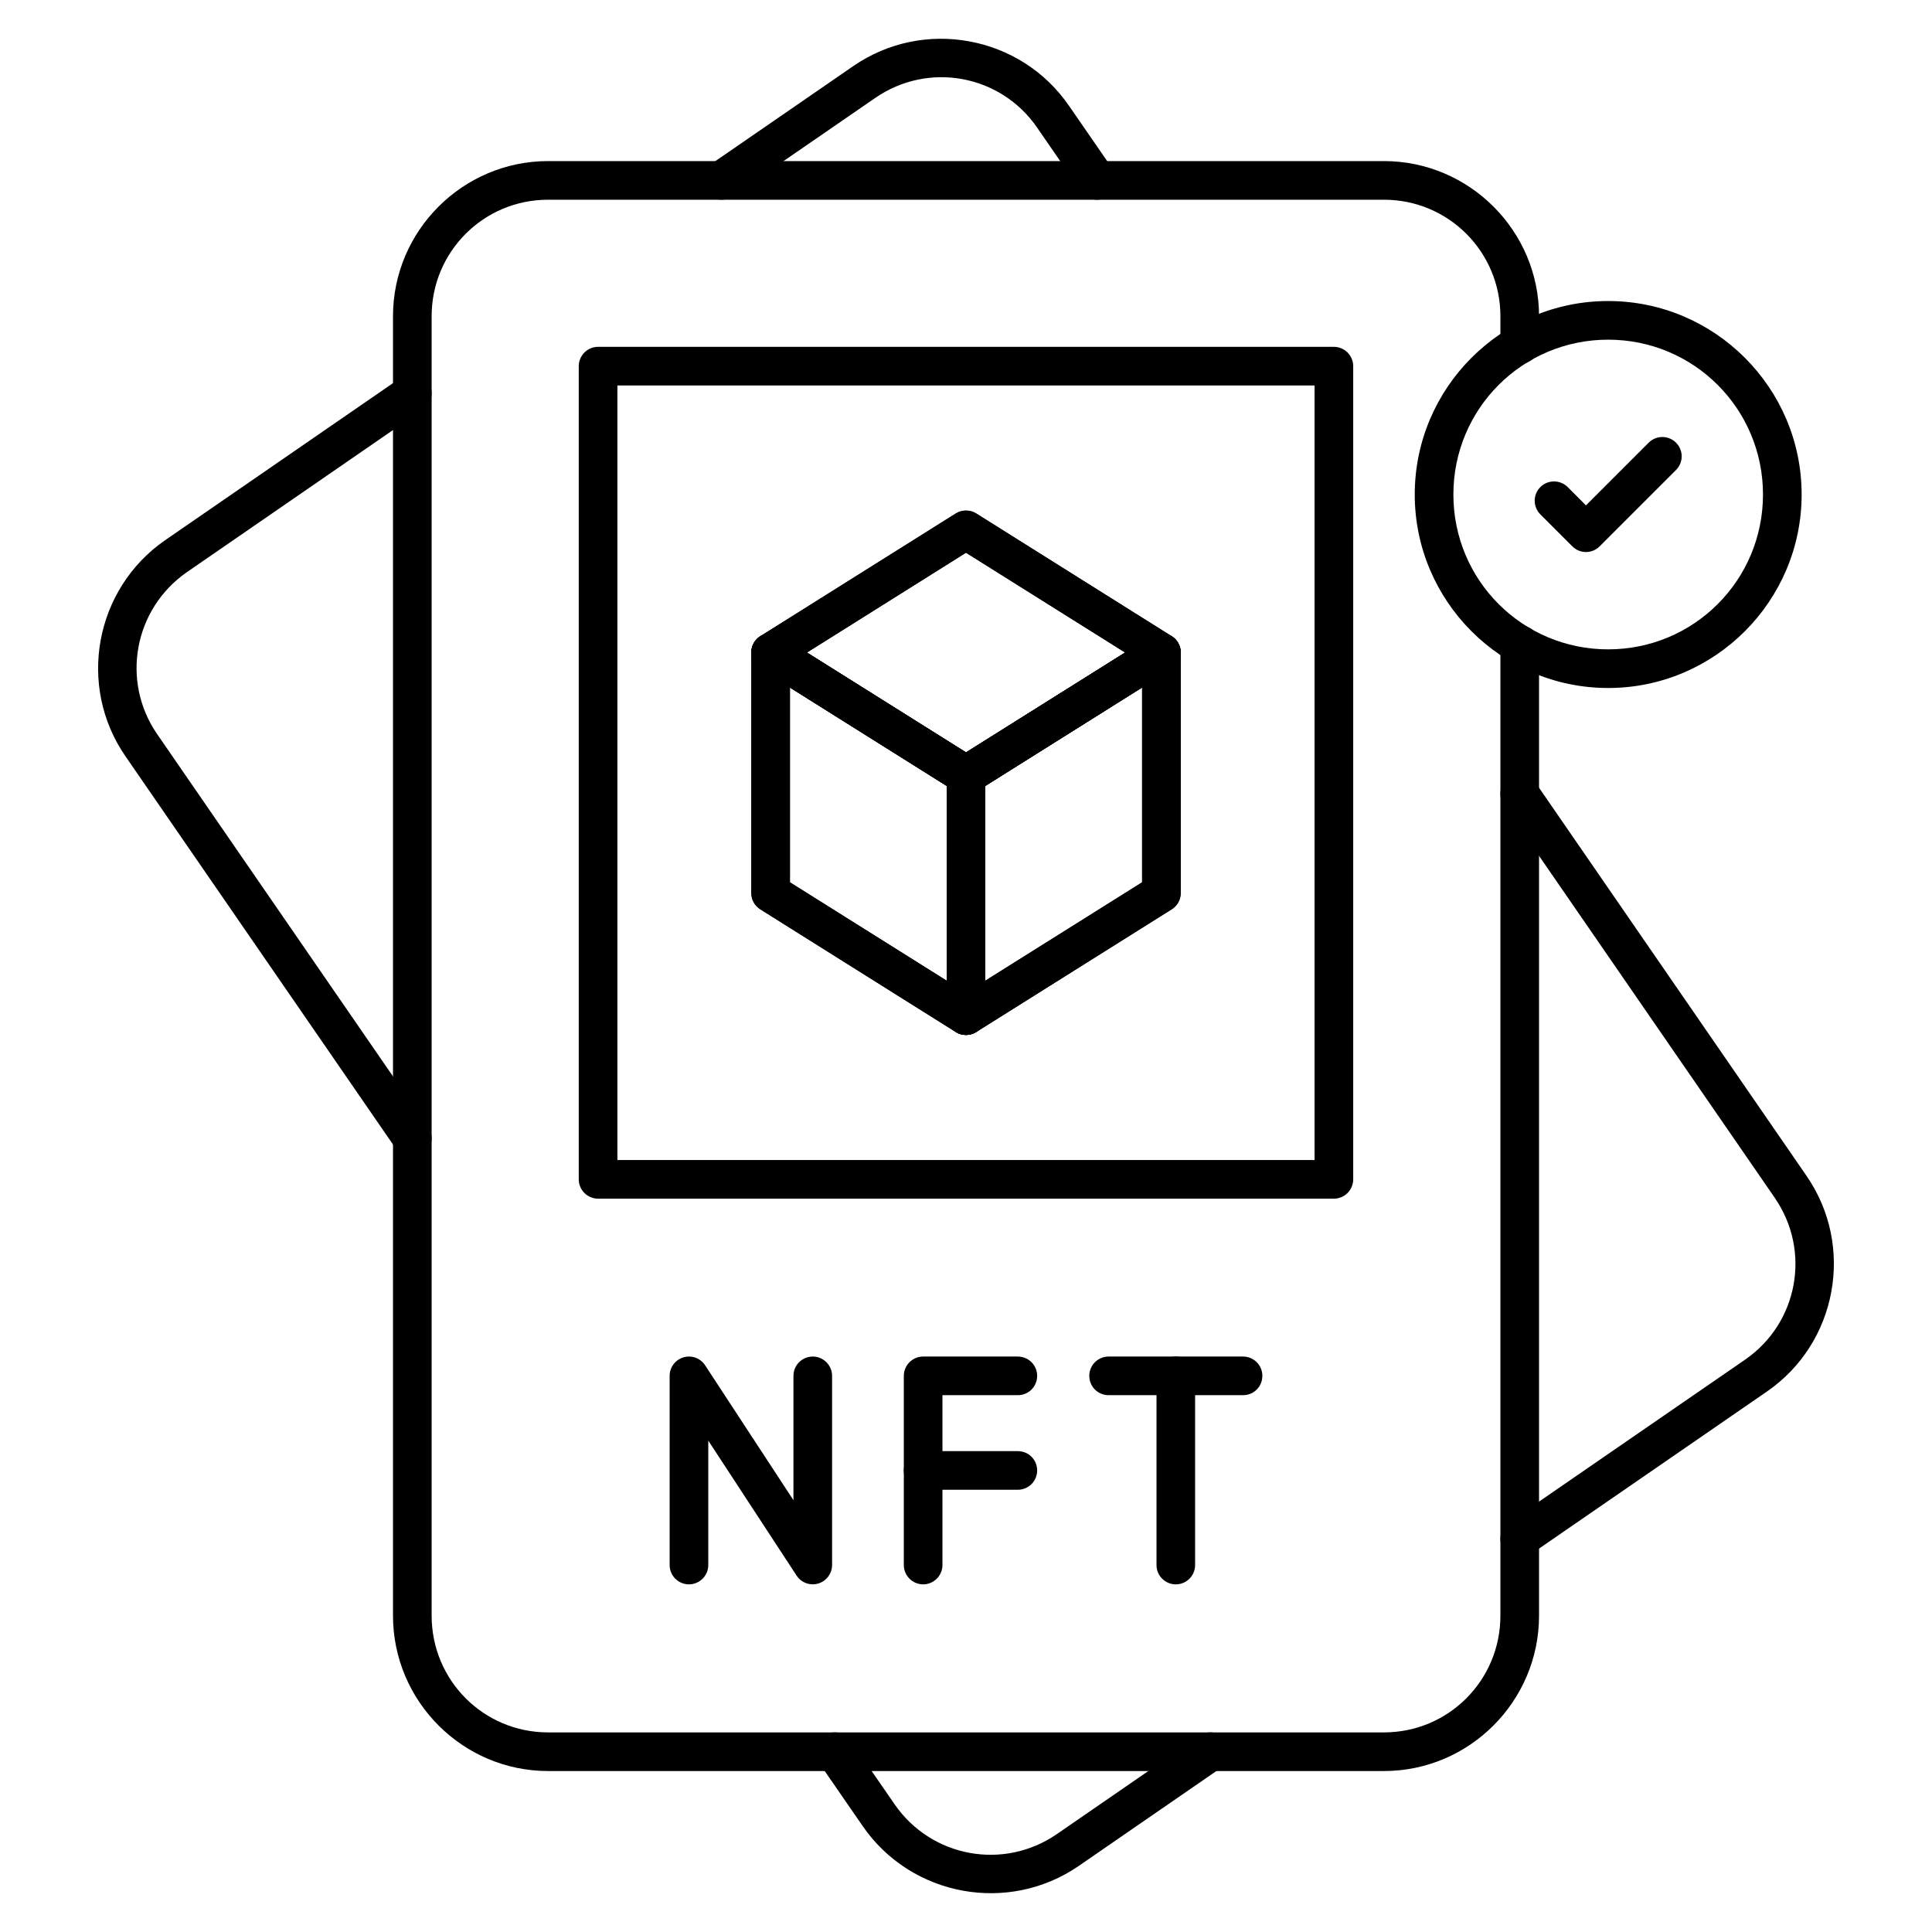
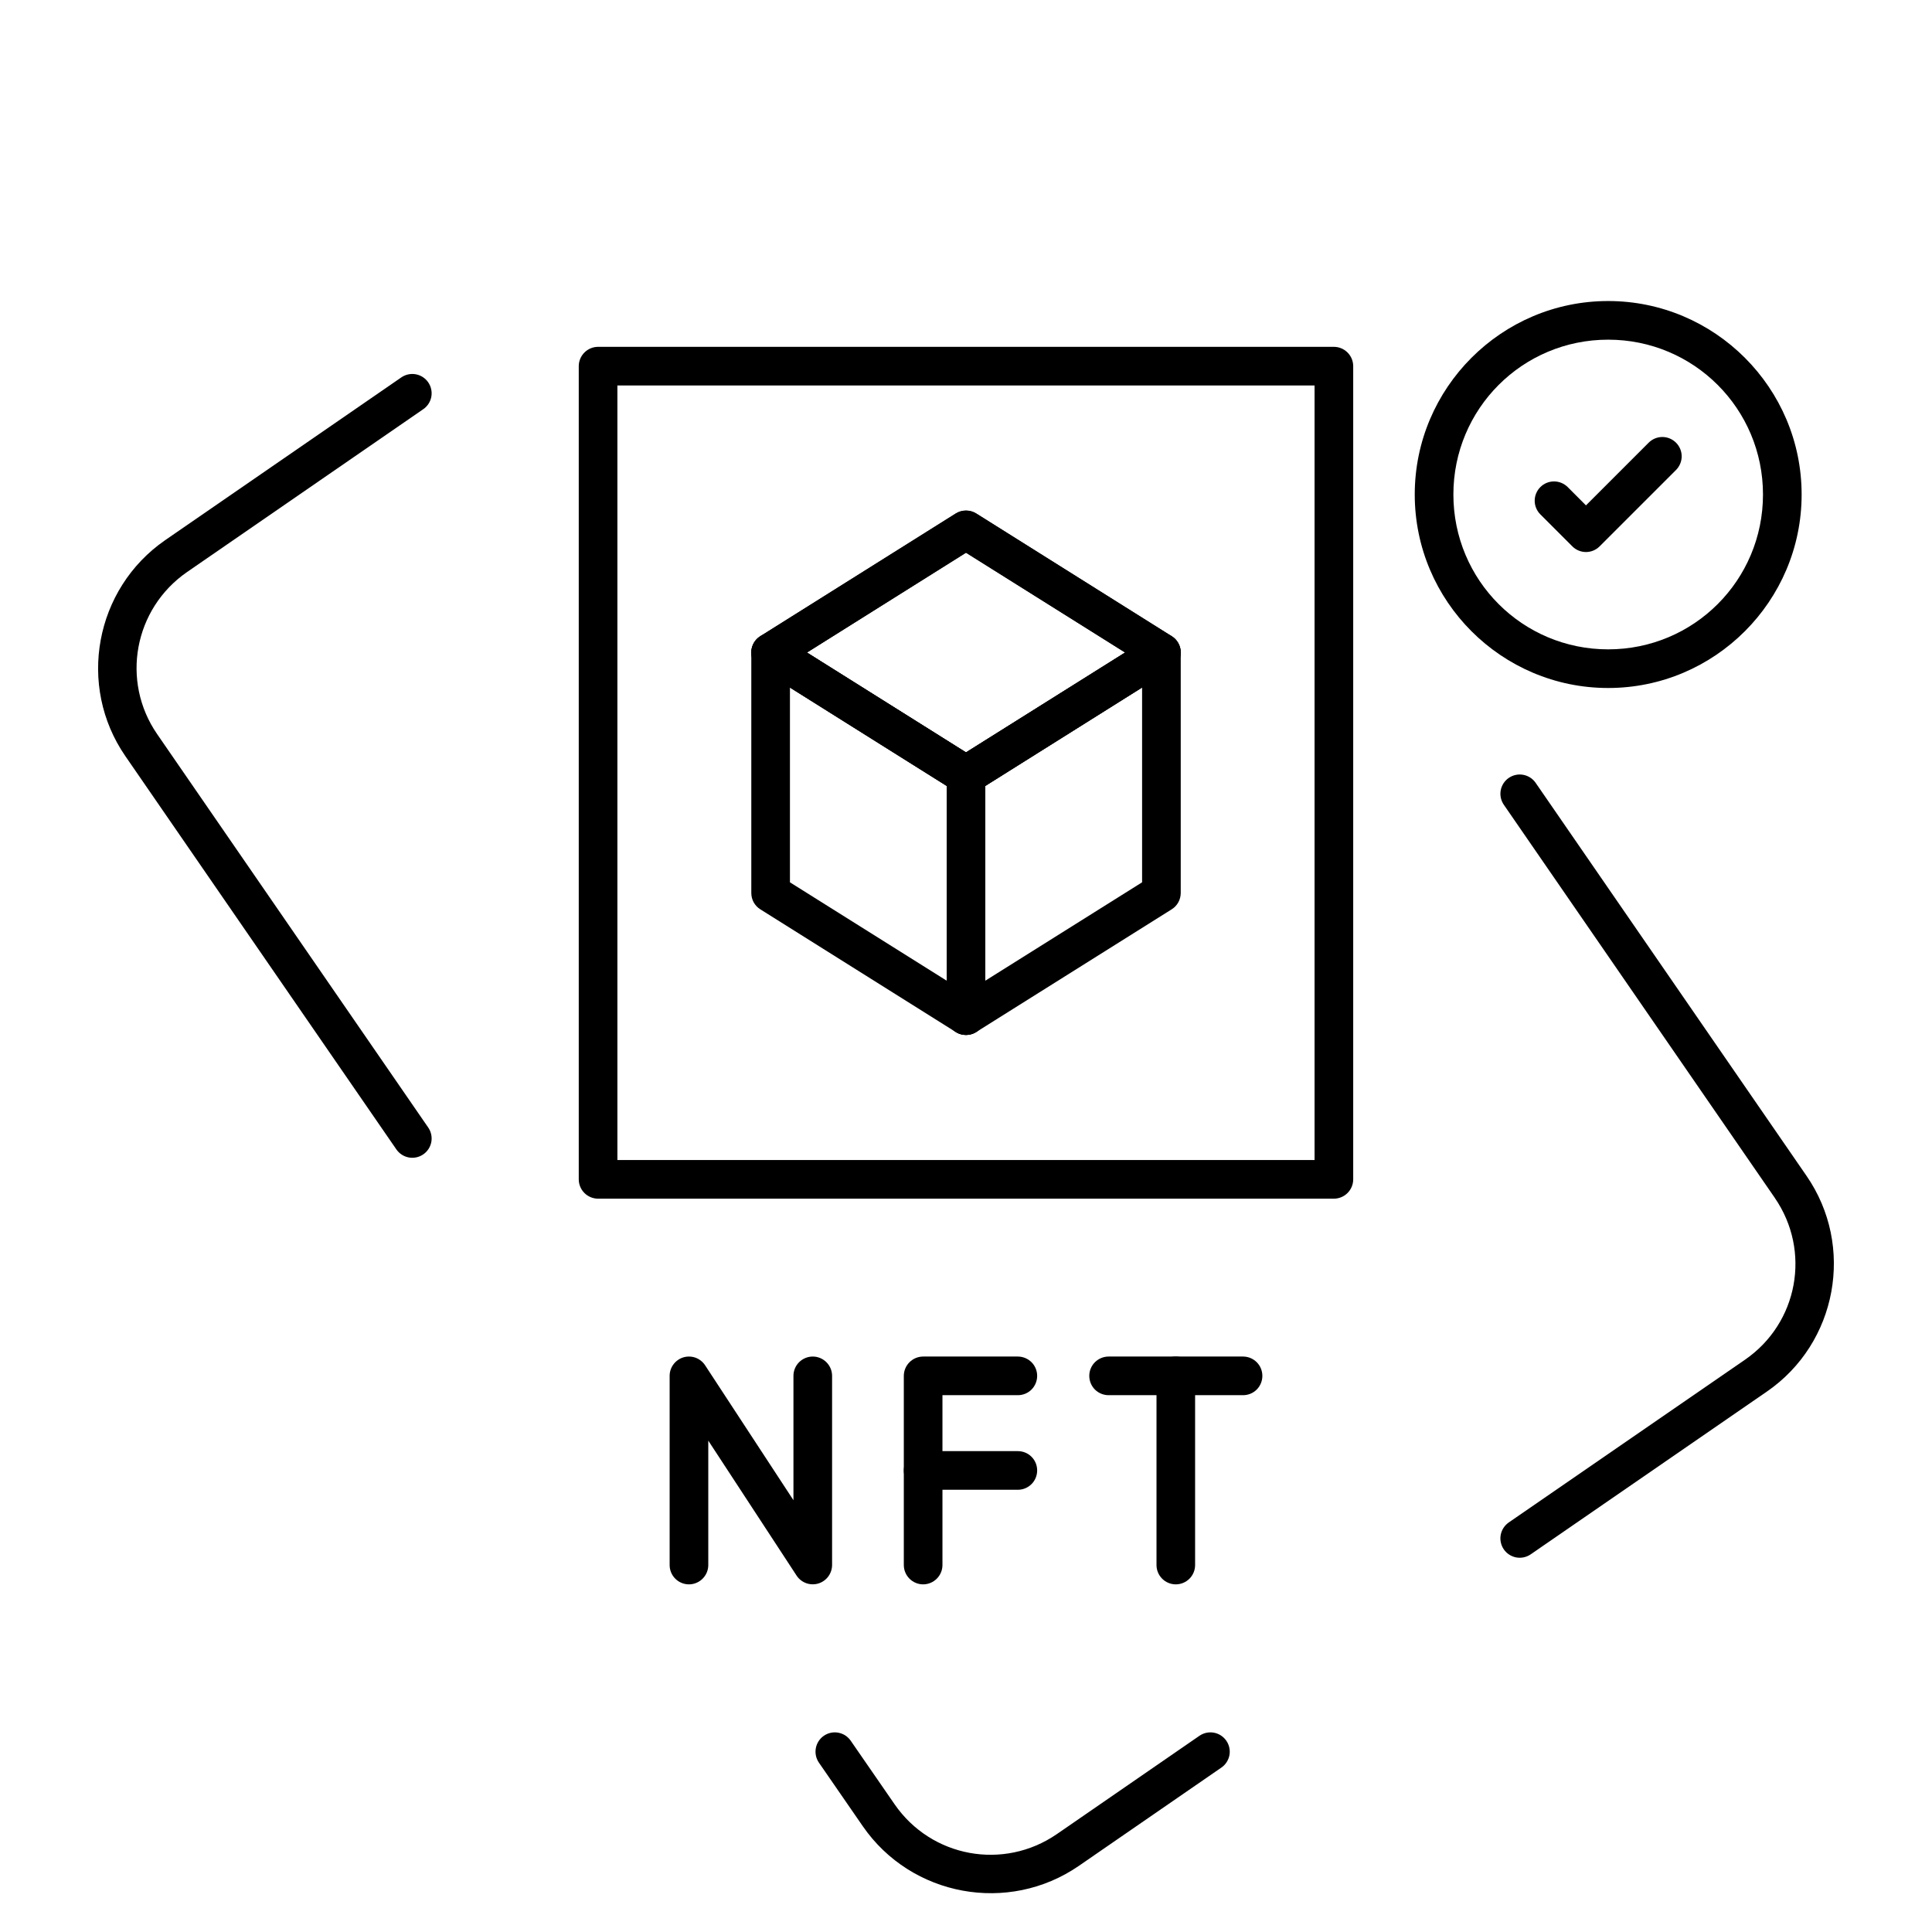
<svg xmlns="http://www.w3.org/2000/svg" width="48" height="48" viewBox="0 0 48 48" fill="none">
-   <path d="M24.084 1.028C23.113 0.848 22.073 1.039 21.198 1.643L17.651 4.087C17.547 4.159 17.475 4.27 17.452 4.395C17.429 4.52 17.456 4.649 17.529 4.754C17.601 4.859 17.712 4.931 17.837 4.954C17.962 4.977 18.091 4.949 18.196 4.877L21.744 2.434C23.066 1.521 24.861 1.852 25.77 3.174C25.77 3.175 25.77 3.175 25.77 3.175L26.859 4.754C26.895 4.806 26.941 4.851 26.994 4.885C27.047 4.919 27.106 4.943 27.168 4.954C27.23 4.966 27.294 4.965 27.356 4.951C27.417 4.938 27.476 4.913 27.528 4.877C27.633 4.805 27.704 4.694 27.727 4.568C27.75 4.443 27.722 4.314 27.65 4.209L26.561 2.631L26.56 2.63C25.959 1.755 25.056 1.207 24.084 1.028Z" fill="black" />
  <path d="M20.827 43.048C20.702 43.025 20.573 43.053 20.468 43.125C20.364 43.197 20.292 43.308 20.269 43.434C20.246 43.559 20.274 43.688 20.346 43.793L21.436 45.372C22.644 47.121 25.053 47.561 26.802 46.358L30.345 43.915C30.45 43.843 30.521 43.732 30.545 43.607C30.568 43.482 30.54 43.353 30.468 43.248C30.395 43.143 30.285 43.071 30.159 43.048C30.034 43.025 29.905 43.053 29.8 43.125L26.257 45.568C24.935 46.477 23.14 46.149 22.226 44.827L21.136 43.248C21.1 43.196 21.054 43.152 21.002 43.117C20.949 43.083 20.889 43.06 20.827 43.048Z" fill="black" />
  <path d="M9.971 9.376L4.101 13.422C4.1 13.423 4.1 13.423 4.1 13.423C2.356 14.631 1.911 17.039 3.114 18.785L9.848 28.557C9.921 28.662 10.032 28.734 10.157 28.757C10.282 28.78 10.411 28.752 10.516 28.68C10.621 28.608 10.693 28.497 10.716 28.372C10.739 28.247 10.711 28.117 10.639 28.013L3.905 18.24C2.997 16.923 3.328 15.126 4.646 14.213L10.516 10.166C10.621 10.094 10.693 9.983 10.716 9.858C10.739 9.733 10.711 9.604 10.639 9.499C10.566 9.394 10.456 9.322 10.33 9.299C10.205 9.276 10.076 9.304 9.971 9.376Z" fill="black" />
  <path d="M37.844 19.25C37.719 19.227 37.59 19.255 37.485 19.327C37.38 19.399 37.308 19.51 37.285 19.635C37.262 19.76 37.29 19.889 37.362 19.994L44.092 29.757C44.092 29.758 44.092 29.758 44.092 29.758C45.005 31.081 44.673 32.875 43.351 33.784L37.485 37.825C37.433 37.861 37.389 37.907 37.354 37.96C37.32 38.013 37.296 38.072 37.285 38.134C37.273 38.196 37.274 38.26 37.288 38.322C37.301 38.383 37.326 38.442 37.362 38.494C37.434 38.599 37.545 38.67 37.67 38.694C37.796 38.717 37.925 38.689 38.03 38.617L43.895 34.575C45.645 33.372 46.09 30.962 44.882 29.213L38.153 19.45C38.117 19.398 38.071 19.353 38.018 19.319C37.965 19.285 37.906 19.261 37.844 19.25Z" fill="black" />
-   <path d="M13.618 4.002C11.496 4.002 9.764 5.734 9.764 7.856V40.141C9.764 42.267 11.496 44.001 13.618 44.001H34.383C36.505 44.001 38.237 42.267 38.237 40.141V16.012C38.237 15.884 38.186 15.762 38.096 15.672C38.006 15.582 37.884 15.532 37.757 15.532C37.63 15.532 37.508 15.582 37.417 15.672C37.327 15.762 37.277 15.884 37.277 16.012V40.141C37.277 41.749 35.985 43.041 34.383 43.041H13.618C12.015 43.041 10.724 41.749 10.724 40.141V7.856C10.724 6.254 12.015 4.962 13.618 4.962H34.383C35.985 4.962 37.277 6.254 37.277 7.856V8.562C37.277 8.69 37.327 8.812 37.417 8.902C37.508 8.992 37.63 9.042 37.757 9.042C37.884 9.042 38.006 8.992 38.096 8.902C38.186 8.812 38.237 8.69 38.237 8.562V7.856C38.237 5.734 36.505 4.002 34.383 4.002H13.618Z" fill="black" />
  <path d="M14.859 8.617C14.732 8.617 14.61 8.668 14.52 8.758C14.43 8.848 14.379 8.97 14.379 9.097V29.301C14.379 29.428 14.43 29.55 14.52 29.64C14.61 29.73 14.732 29.78 14.859 29.781H33.14C33.267 29.78 33.389 29.73 33.479 29.64C33.569 29.55 33.62 29.428 33.62 29.301V9.097C33.62 8.97 33.569 8.848 33.479 8.758C33.389 8.668 33.267 8.617 33.14 8.617H14.859ZM15.339 9.577H32.66V28.821H15.339V9.577Z" fill="black" />
  <path d="M20.193 33.703C20.066 33.703 19.943 33.754 19.853 33.844C19.763 33.934 19.713 34.056 19.713 34.183V37.272L17.518 33.92C17.461 33.833 17.378 33.768 17.281 33.732C17.184 33.697 17.078 33.694 16.979 33.723C16.88 33.753 16.794 33.814 16.732 33.897C16.67 33.979 16.637 34.08 16.637 34.183V38.883C16.637 39.01 16.687 39.132 16.777 39.222C16.867 39.312 16.989 39.363 17.117 39.363C17.244 39.363 17.366 39.312 17.456 39.222C17.546 39.132 17.597 39.01 17.597 38.883V35.792L19.791 39.145C19.848 39.232 19.931 39.297 20.028 39.333C20.125 39.368 20.231 39.371 20.33 39.342C20.429 39.312 20.515 39.252 20.577 39.169C20.639 39.086 20.672 38.986 20.673 38.883V34.183C20.673 34.056 20.622 33.934 20.532 33.844C20.442 33.754 20.32 33.703 20.193 33.703Z" fill="black" />
  <path d="M27.543 33.703C27.416 33.703 27.294 33.754 27.203 33.844C27.113 33.934 27.063 34.056 27.063 34.183C27.063 34.31 27.113 34.432 27.203 34.523C27.294 34.613 27.416 34.663 27.543 34.663H30.883C31.011 34.663 31.133 34.613 31.223 34.523C31.313 34.432 31.363 34.31 31.363 34.183C31.363 34.056 31.313 33.934 31.223 33.844C31.133 33.754 31.011 33.703 30.883 33.703H27.543Z" fill="black" />
  <path d="M29.212 33.703C29.085 33.703 28.963 33.754 28.873 33.844C28.783 33.934 28.733 34.056 28.733 34.183V38.883C28.733 39.01 28.783 39.132 28.873 39.222C28.963 39.312 29.085 39.363 29.212 39.363C29.34 39.363 29.462 39.312 29.552 39.222C29.642 39.132 29.692 39.01 29.692 38.883V34.183C29.692 34.056 29.642 33.934 29.552 33.844C29.462 33.754 29.34 33.703 29.212 33.703Z" fill="black" />
  <path d="M22.935 33.703C22.808 33.703 22.686 33.754 22.596 33.844C22.506 33.934 22.455 34.056 22.455 34.183V38.883C22.455 39.01 22.506 39.132 22.596 39.222C22.686 39.312 22.808 39.363 22.935 39.363C23.062 39.363 23.184 39.312 23.274 39.222C23.364 39.132 23.415 39.01 23.415 38.883V34.663H25.288C25.415 34.663 25.538 34.613 25.628 34.523C25.718 34.432 25.768 34.31 25.768 34.183C25.768 34.056 25.718 33.934 25.628 33.844C25.538 33.754 25.415 33.703 25.288 33.703H22.935Z" fill="black" />
  <path d="M22.935 36.053C22.808 36.053 22.686 36.103 22.596 36.193C22.506 36.283 22.455 36.405 22.455 36.532C22.455 36.66 22.506 36.782 22.596 36.872C22.686 36.962 22.808 37.013 22.935 37.013H25.288C25.415 37.013 25.538 36.962 25.628 36.872C25.718 36.782 25.768 36.66 25.768 36.532C25.768 36.405 25.718 36.283 25.628 36.193C25.538 36.103 25.415 36.053 25.288 36.053H22.935Z" fill="black" />
  <path d="M18.913 15.792C18.838 15.834 18.776 15.895 18.732 15.968C18.689 16.042 18.666 16.126 18.666 16.212V22.186C18.666 22.267 18.686 22.347 18.725 22.418C18.765 22.489 18.821 22.549 18.89 22.592L23.745 25.64C23.821 25.688 23.91 25.713 24 25.713C24.09 25.713 24.179 25.688 24.255 25.64L29.11 22.592C29.179 22.549 29.236 22.489 29.275 22.418C29.314 22.347 29.335 22.267 29.335 22.186V16.212C29.335 16.126 29.312 16.042 29.268 15.969C29.225 15.895 29.162 15.834 29.087 15.793C29.012 15.751 28.928 15.731 28.842 15.733C28.756 15.735 28.673 15.761 28.6 15.806L24 18.693L19.401 15.806C19.328 15.761 19.245 15.735 19.159 15.733C19.073 15.73 18.988 15.751 18.913 15.792ZM28.375 17.08V21.921L24 24.666L19.626 21.921V17.081L23.745 19.667C23.821 19.715 23.91 19.74 24 19.74C24.09 19.74 24.179 19.715 24.255 19.667L28.375 17.08Z" fill="black" />
  <path d="M23.745 12.758L18.89 15.806C18.821 15.849 18.764 15.909 18.725 15.98C18.686 16.052 18.665 16.131 18.665 16.213C18.665 16.294 18.686 16.374 18.725 16.445C18.764 16.516 18.821 16.576 18.89 16.619L23.745 19.667C23.821 19.715 23.91 19.74 24 19.74C24.09 19.74 24.179 19.715 24.255 19.667L29.11 16.619C29.179 16.576 29.236 16.516 29.275 16.445C29.314 16.374 29.335 16.294 29.335 16.213C29.335 16.131 29.314 16.052 29.275 15.98C29.236 15.909 29.179 15.849 29.11 15.806L24.255 12.758C24.179 12.71 24.09 12.685 24 12.685C23.91 12.685 23.821 12.71 23.745 12.758ZM24 13.732L27.953 16.212L24 18.693L20.049 16.212L24 13.732Z" fill="black" />
  <path d="M24 18.78C23.873 18.78 23.751 18.831 23.661 18.921C23.571 19.011 23.52 19.133 23.52 19.26V25.233C23.52 25.36 23.571 25.482 23.661 25.572C23.751 25.662 23.873 25.713 24 25.713C24.127 25.713 24.249 25.662 24.339 25.572C24.429 25.482 24.48 25.36 24.48 25.233V19.26C24.48 19.133 24.429 19.011 24.339 18.921C24.249 18.831 24.127 18.78 24 18.78Z" fill="black" />
-   <path d="M18.913 15.792C18.838 15.834 18.776 15.895 18.732 15.968C18.689 16.042 18.666 16.126 18.666 16.212V22.186C18.666 22.267 18.686 22.347 18.725 22.418C18.765 22.489 18.821 22.549 18.89 22.592L23.745 25.64C23.821 25.688 23.91 25.713 24 25.713C24.09 25.713 24.179 25.688 24.255 25.64L29.11 22.592C29.179 22.549 29.236 22.489 29.275 22.418C29.314 22.347 29.335 22.267 29.335 22.186V16.212C29.335 16.126 29.312 16.042 29.268 15.969C29.225 15.895 29.162 15.834 29.087 15.793C29.012 15.751 28.928 15.731 28.842 15.733C28.756 15.735 28.673 15.761 28.6 15.806L24 18.693L19.401 15.806C19.328 15.761 19.245 15.735 19.159 15.733C19.073 15.73 18.988 15.751 18.913 15.792ZM28.375 17.08V21.921L24 24.666L19.626 21.921V17.081L23.745 19.667C23.821 19.715 23.91 19.74 24 19.74C24.09 19.74 24.179 19.715 24.255 19.667L28.375 17.08Z" fill="black" />
  <path d="M23.745 12.758L18.89 15.806C18.821 15.849 18.764 15.909 18.725 15.98C18.686 16.052 18.665 16.131 18.665 16.213C18.665 16.294 18.686 16.374 18.725 16.445C18.764 16.516 18.821 16.576 18.89 16.619L23.745 19.667C23.821 19.715 23.91 19.74 24 19.74C24.09 19.74 24.179 19.715 24.255 19.667L29.11 16.619C29.179 16.576 29.236 16.516 29.275 16.445C29.314 16.374 29.335 16.294 29.335 16.213C29.335 16.131 29.314 16.052 29.275 15.98C29.236 15.909 29.179 15.849 29.11 15.806L24.255 12.758C24.179 12.71 24.09 12.685 24 12.685C23.91 12.685 23.821 12.71 23.745 12.758ZM24 13.732L27.953 16.212L24 18.693L20.049 16.212L24 13.732Z" fill="black" />
  <path d="M24 18.78C23.873 18.78 23.751 18.831 23.661 18.921C23.571 19.011 23.52 19.133 23.52 19.26V25.233C23.52 25.36 23.571 25.482 23.661 25.572C23.751 25.662 23.873 25.713 24 25.713C24.127 25.713 24.249 25.662 24.339 25.572C24.429 25.482 24.48 25.36 24.48 25.233V19.26C24.48 19.133 24.429 19.011 24.339 18.921C24.249 18.831 24.127 18.78 24 18.78Z" fill="black" />
  <path d="M39.954 7.479C37.306 7.479 35.149 9.637 35.149 12.286C35.149 14.935 37.306 17.093 39.954 17.093C42.603 17.093 44.761 14.935 44.761 12.286C44.761 9.637 42.603 7.479 39.954 7.479ZM39.954 8.439C42.084 8.439 43.801 10.156 43.801 12.286C43.801 14.416 42.084 16.133 39.954 16.133C37.825 16.133 36.109 14.416 36.109 12.286C36.109 10.156 37.825 8.439 39.954 8.439Z" fill="black" />
  <path d="M41.301 10.857C41.173 10.857 41.051 10.908 40.961 10.998L39.403 12.556L38.949 12.101C38.858 12.011 38.736 11.961 38.609 11.961C38.482 11.961 38.36 12.011 38.27 12.101C38.18 12.191 38.129 12.313 38.129 12.441C38.129 12.568 38.18 12.69 38.27 12.78L39.064 13.574C39.154 13.664 39.276 13.715 39.403 13.715C39.53 13.715 39.653 13.664 39.742 13.574L41.64 11.677C41.73 11.586 41.781 11.464 41.781 11.337C41.781 11.21 41.73 11.088 41.64 10.998C41.55 10.908 41.428 10.857 41.301 10.857Z" fill="black" />
</svg>